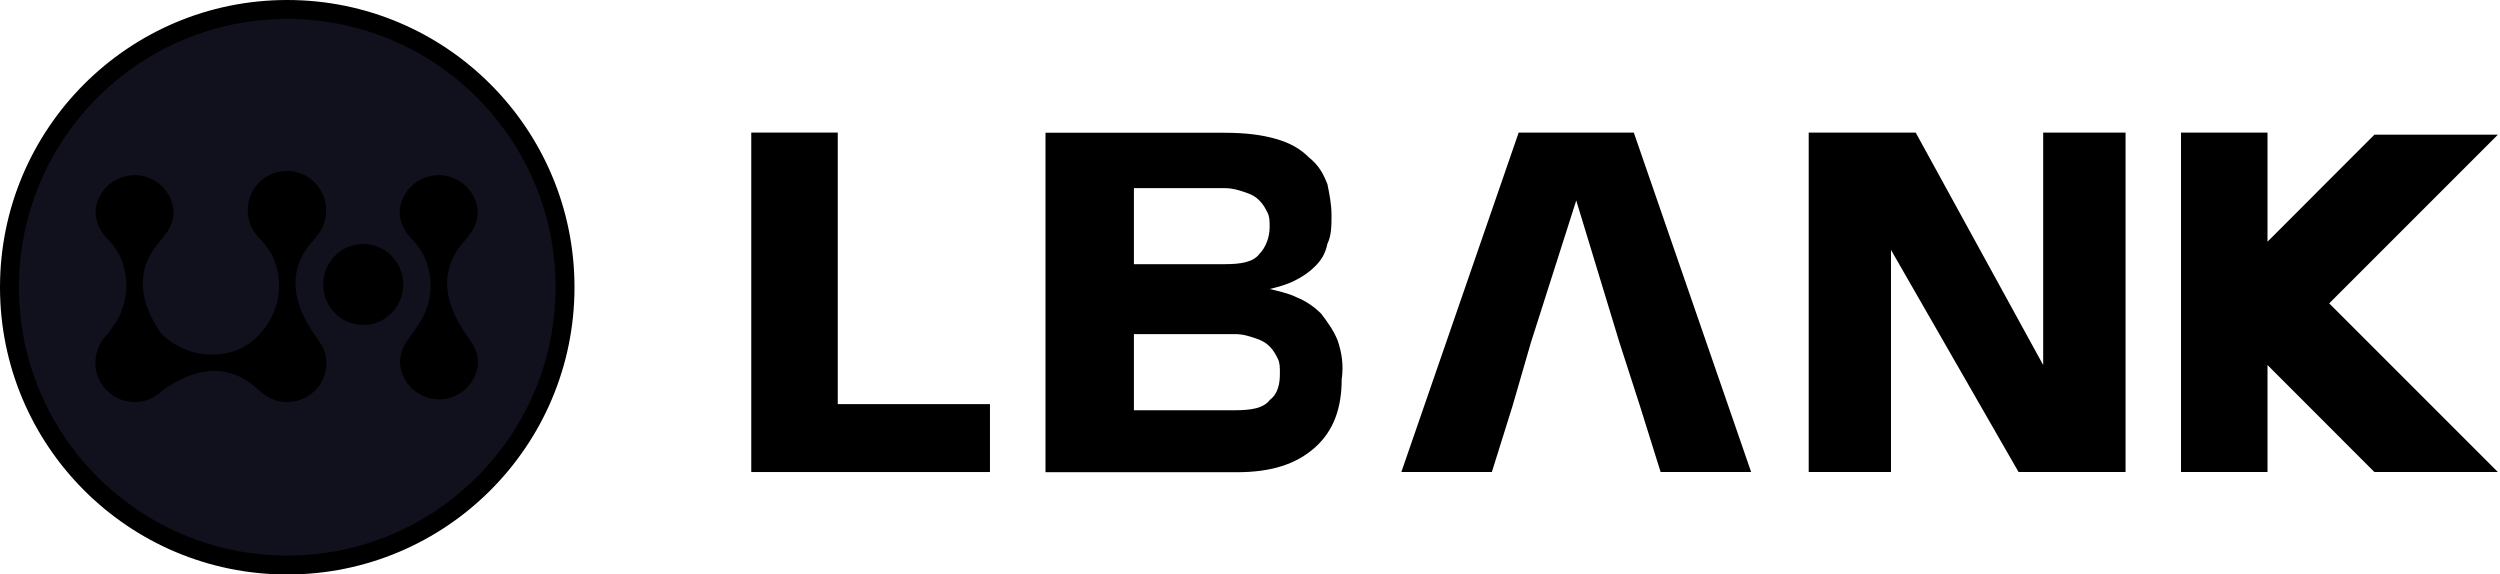
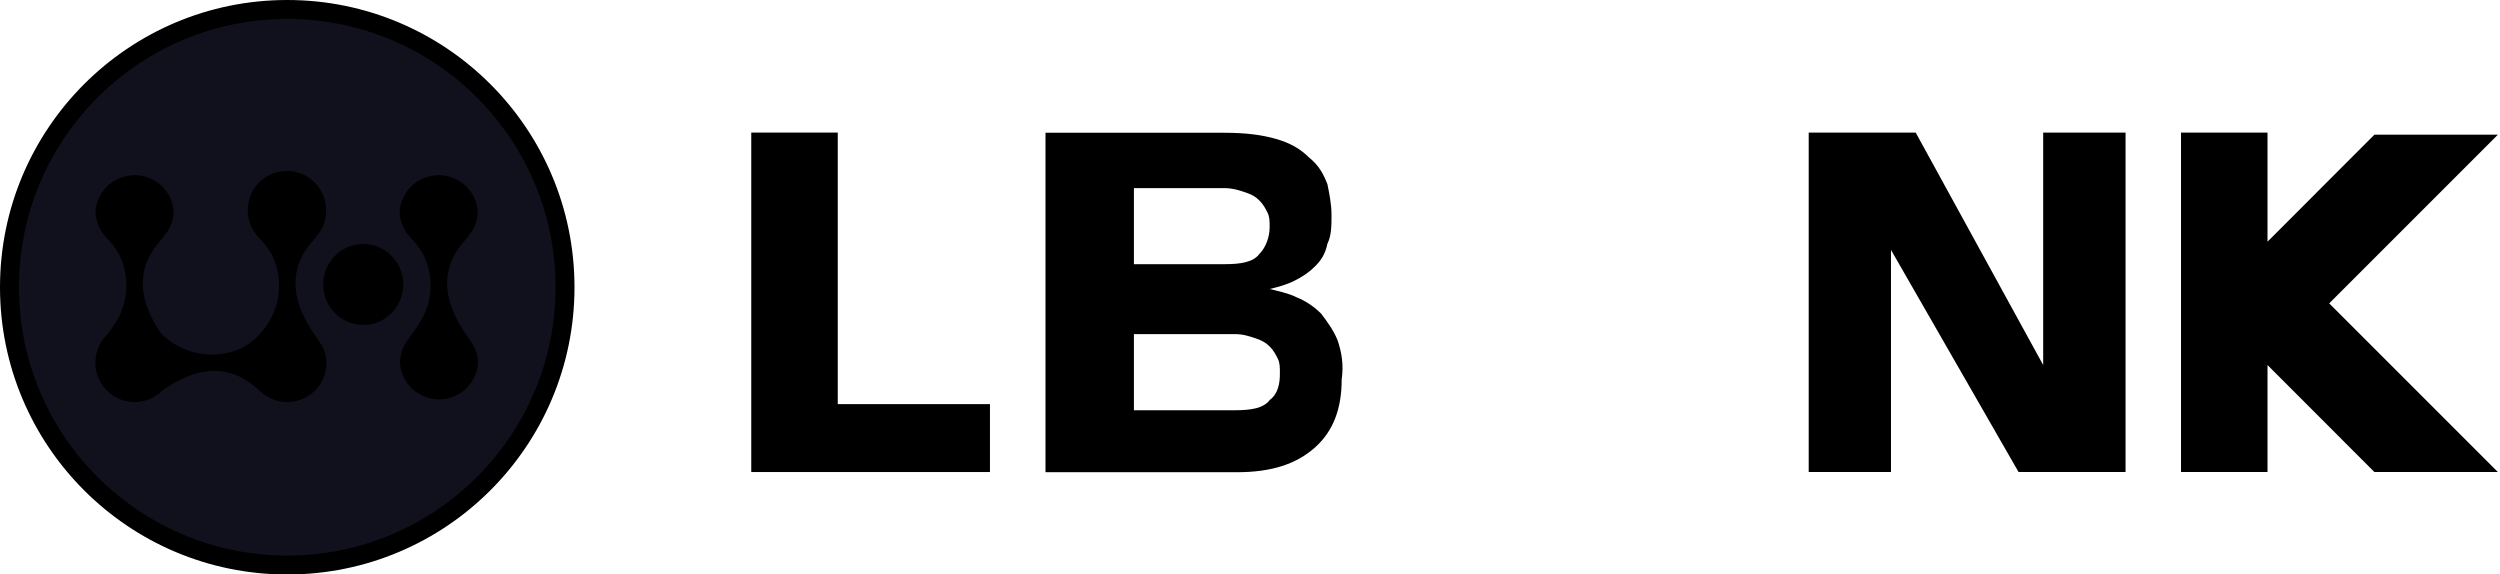
<svg xmlns="http://www.w3.org/2000/svg" width="396" height="91" viewBox="0 0 396 91" fill="none">
  <g clip-path="url(#clip0_323_3)">
    <path d="M89.5 45.5C89.5 69.8 69.8 89.5 45.5 89.5C21.2 89.5 1.5 69.8 1.5 45.5C1.5 21.2 21.2 1.5 45.5 1.5C69.8 1.5 89.5 21.2 89.5 45.5Z" fill="#11111E" stroke="black" stroke-width="3" />
    <path d="M57.538 51.476C61.041 51.476 63.88 48.603 63.88 45.059C63.88 41.515 61.041 38.643 57.538 38.643C54.036 38.643 51.196 41.515 51.196 45.059C51.196 48.603 54.036 51.476 57.538 51.476Z" fill="black" />
    <path d="M74.875 54.538L74.689 54.246L74.639 54.165C73.943 53.072 73.732 52.842 73.397 52.339C68.757 45.196 71.409 40.605 73.496 38.263C73.751 37.978 73.987 37.642 74.204 37.381C74.522 37.013 74.795 36.609 75.018 36.176L75.055 36.114C75.477 35.272 75.69 34.341 75.676 33.4C75.538 31.855 74.826 30.417 73.681 29.37C72.536 28.324 71.041 27.743 69.49 27.743C67.938 27.743 66.443 28.324 65.298 29.37C64.153 30.417 63.441 31.855 63.303 33.4C63.303 34.429 63.563 35.442 64.061 36.344C64.135 36.493 64.489 36.965 64.526 37.046C64.602 37.164 64.689 37.275 64.787 37.375C65.003 37.642 65.235 37.895 65.483 38.133C66.099 38.818 66.637 39.571 67.086 40.375C67.976 42.2 68.345 44.234 68.154 46.255C67.962 48.276 67.216 50.205 65.999 51.83L64.458 54.041C64.409 54.105 64.363 54.171 64.321 54.24L64.284 54.289C63.659 55.279 63.338 56.43 63.359 57.6C63.497 59.145 64.209 60.583 65.354 61.629C66.499 62.676 67.994 63.257 69.545 63.257C71.097 63.257 72.592 62.676 73.737 61.629C74.882 60.583 75.594 59.145 75.732 57.6C75.731 56.523 75.441 55.465 74.894 54.538H74.875Z" fill="black" />
    <path d="M50.854 54.538L50.674 54.246L50.618 54.165C49.922 53.072 49.711 52.842 49.376 52.339C44.736 45.196 47.388 40.605 49.475 38.264C49.73 37.978 49.966 37.642 50.183 37.381C50.502 37.014 50.775 36.609 50.997 36.176L51.034 36.114C51.449 35.27 51.662 34.341 51.656 33.4C51.673 32.444 51.471 31.498 51.063 30.634C50.656 29.77 50.054 29.011 49.306 28.417C48.557 27.823 47.681 27.41 46.747 27.21C45.813 27.009 44.845 27.027 43.919 27.262C42.993 27.497 42.133 27.942 41.407 28.563C40.681 29.185 40.108 29.965 39.733 30.844C39.357 31.722 39.19 32.676 39.243 33.63C39.296 34.584 39.569 35.513 40.04 36.344C40.114 36.493 40.468 36.965 40.506 37.046C40.581 37.164 40.669 37.275 40.767 37.375C40.982 37.642 41.215 37.895 41.462 38.133C42.084 38.818 42.628 39.57 43.084 40.375C43.977 42.197 44.352 44.23 44.166 46.251C43.979 48.272 43.239 50.202 42.028 51.83C41.653 52.36 41.238 52.861 40.785 53.327L40.68 53.432C39.989 54.056 39.231 54.599 38.419 55.053C31.946 58.141 26.71 53.873 26.71 53.873L26.182 53.438C25.79 53.134 25.455 52.761 25.194 52.339C20.554 45.196 23.206 40.605 25.294 38.264C25.548 37.978 25.784 37.642 26.002 37.381C26.32 37.014 26.593 36.609 26.815 36.176L26.853 36.114C27.282 35.274 27.505 34.343 27.505 33.4C27.366 31.855 26.654 30.417 25.509 29.37C24.365 28.324 22.869 27.743 21.318 27.743C19.767 27.743 18.271 28.324 17.127 29.37C15.982 30.417 15.27 31.855 15.131 33.4C15.131 34.429 15.392 35.443 15.889 36.344C15.964 36.493 16.318 36.965 16.355 37.046C16.43 37.164 16.518 37.275 16.616 37.375C16.831 37.642 17.064 37.895 17.312 38.133C17.923 38.819 18.457 39.571 18.902 40.375C19.792 42.2 20.162 44.234 19.97 46.255C19.778 48.276 19.032 50.205 17.815 51.83L17.026 52.948C16.419 53.528 15.936 54.225 15.606 54.997C15.276 55.769 15.106 56.599 15.106 57.439V57.582C15.128 58.8 15.508 59.984 16.198 60.988C16.889 61.992 17.859 62.771 18.988 63.228C20.117 63.685 21.356 63.799 22.55 63.557C23.744 63.316 24.841 62.728 25.703 61.868C26.008 61.656 26.207 61.507 26.486 61.327C33.629 56.687 38.22 59.34 40.568 61.427C40.754 61.594 40.953 61.756 41.152 61.905C42.02 62.756 43.119 63.334 44.312 63.566C45.506 63.799 46.741 63.676 47.865 63.213C48.99 62.75 49.953 61.968 50.637 60.962C51.321 59.956 51.694 58.773 51.711 57.557C51.71 56.479 51.421 55.422 50.873 54.494L50.854 54.538Z" fill="black" />
  </g>
  <path d="M119 74.77V21H132.7V64.013H156.809V74.77H119Z" fill="black" />
  <path d="M395.662 74.77L368.944 48.052L395.662 21.334H376.105L359.173 38.281V21H345.473V74.77H359.173V57.822L376.105 74.77H395.662Z" fill="black" />
-   <path d="M239.572 64.347L236.31 74.77H221.973L240.558 21H258.795L277.381 74.77H263.043L259.781 64.347L256.519 54.242L249.677 31.757L242.5 54.242L239.572 64.347Z" fill="black" />
  <path d="M299.532 39.586V74.77H286.499V21H303.446L323.64 57.822V21H336.688V74.77H319.741L299.532 39.586Z" fill="black" />
  <path d="M211.883 53.923C211.231 52.3 210.26 50.995 209.274 49.69C208.303 48.719 206.998 47.733 205.359 47.081C204.054 46.428 202.431 46.11 201.126 45.776C202.431 45.457 203.736 45.123 205.041 44.471C206.345 43.819 207.316 43.166 208.303 42.195C209.274 41.224 209.926 40.238 210.26 38.615C210.912 37.31 210.912 35.687 210.912 34.048C210.912 32.425 210.594 30.786 210.26 29.163C209.607 27.539 208.955 26.234 207.332 24.93C206.027 23.625 204.403 22.654 202.112 22.001C199.837 21.349 197.227 21.03 193.965 21.03H179.294H171.799H165.608V74.8H171.799H179.294H195.907C201.445 74.8 205.359 73.495 208.287 70.886C211.216 68.276 212.52 64.695 212.52 60.129C212.854 57.822 212.536 55.865 211.883 53.923ZM179.612 29.8H193.95C195.255 29.8 196.226 30.118 197.212 30.452C198.183 30.771 198.835 31.105 199.488 31.757C200.14 32.409 200.459 33.062 200.792 33.714C201.111 34.367 201.111 35.019 201.111 35.99C201.111 37.613 200.459 39.252 199.488 40.223C198.517 41.528 196.559 41.846 193.95 41.846H179.612V29.8ZM201.126 63.36C200.155 64.665 198.198 64.984 195.588 64.984H179.612V52.922H195.573C196.878 52.922 197.849 53.24 198.835 53.574C199.806 53.893 200.459 54.227 201.111 54.879C201.763 55.532 202.082 56.184 202.416 56.836C202.734 57.489 202.734 58.141 202.734 59.112C202.75 60.766 202.431 62.389 201.126 63.36Z" fill="black" />
  <defs>
    <clipPath id="clip0_323_3">
      <rect width="91" height="91" fill="white" />
    </clipPath>
  </defs>
</svg>